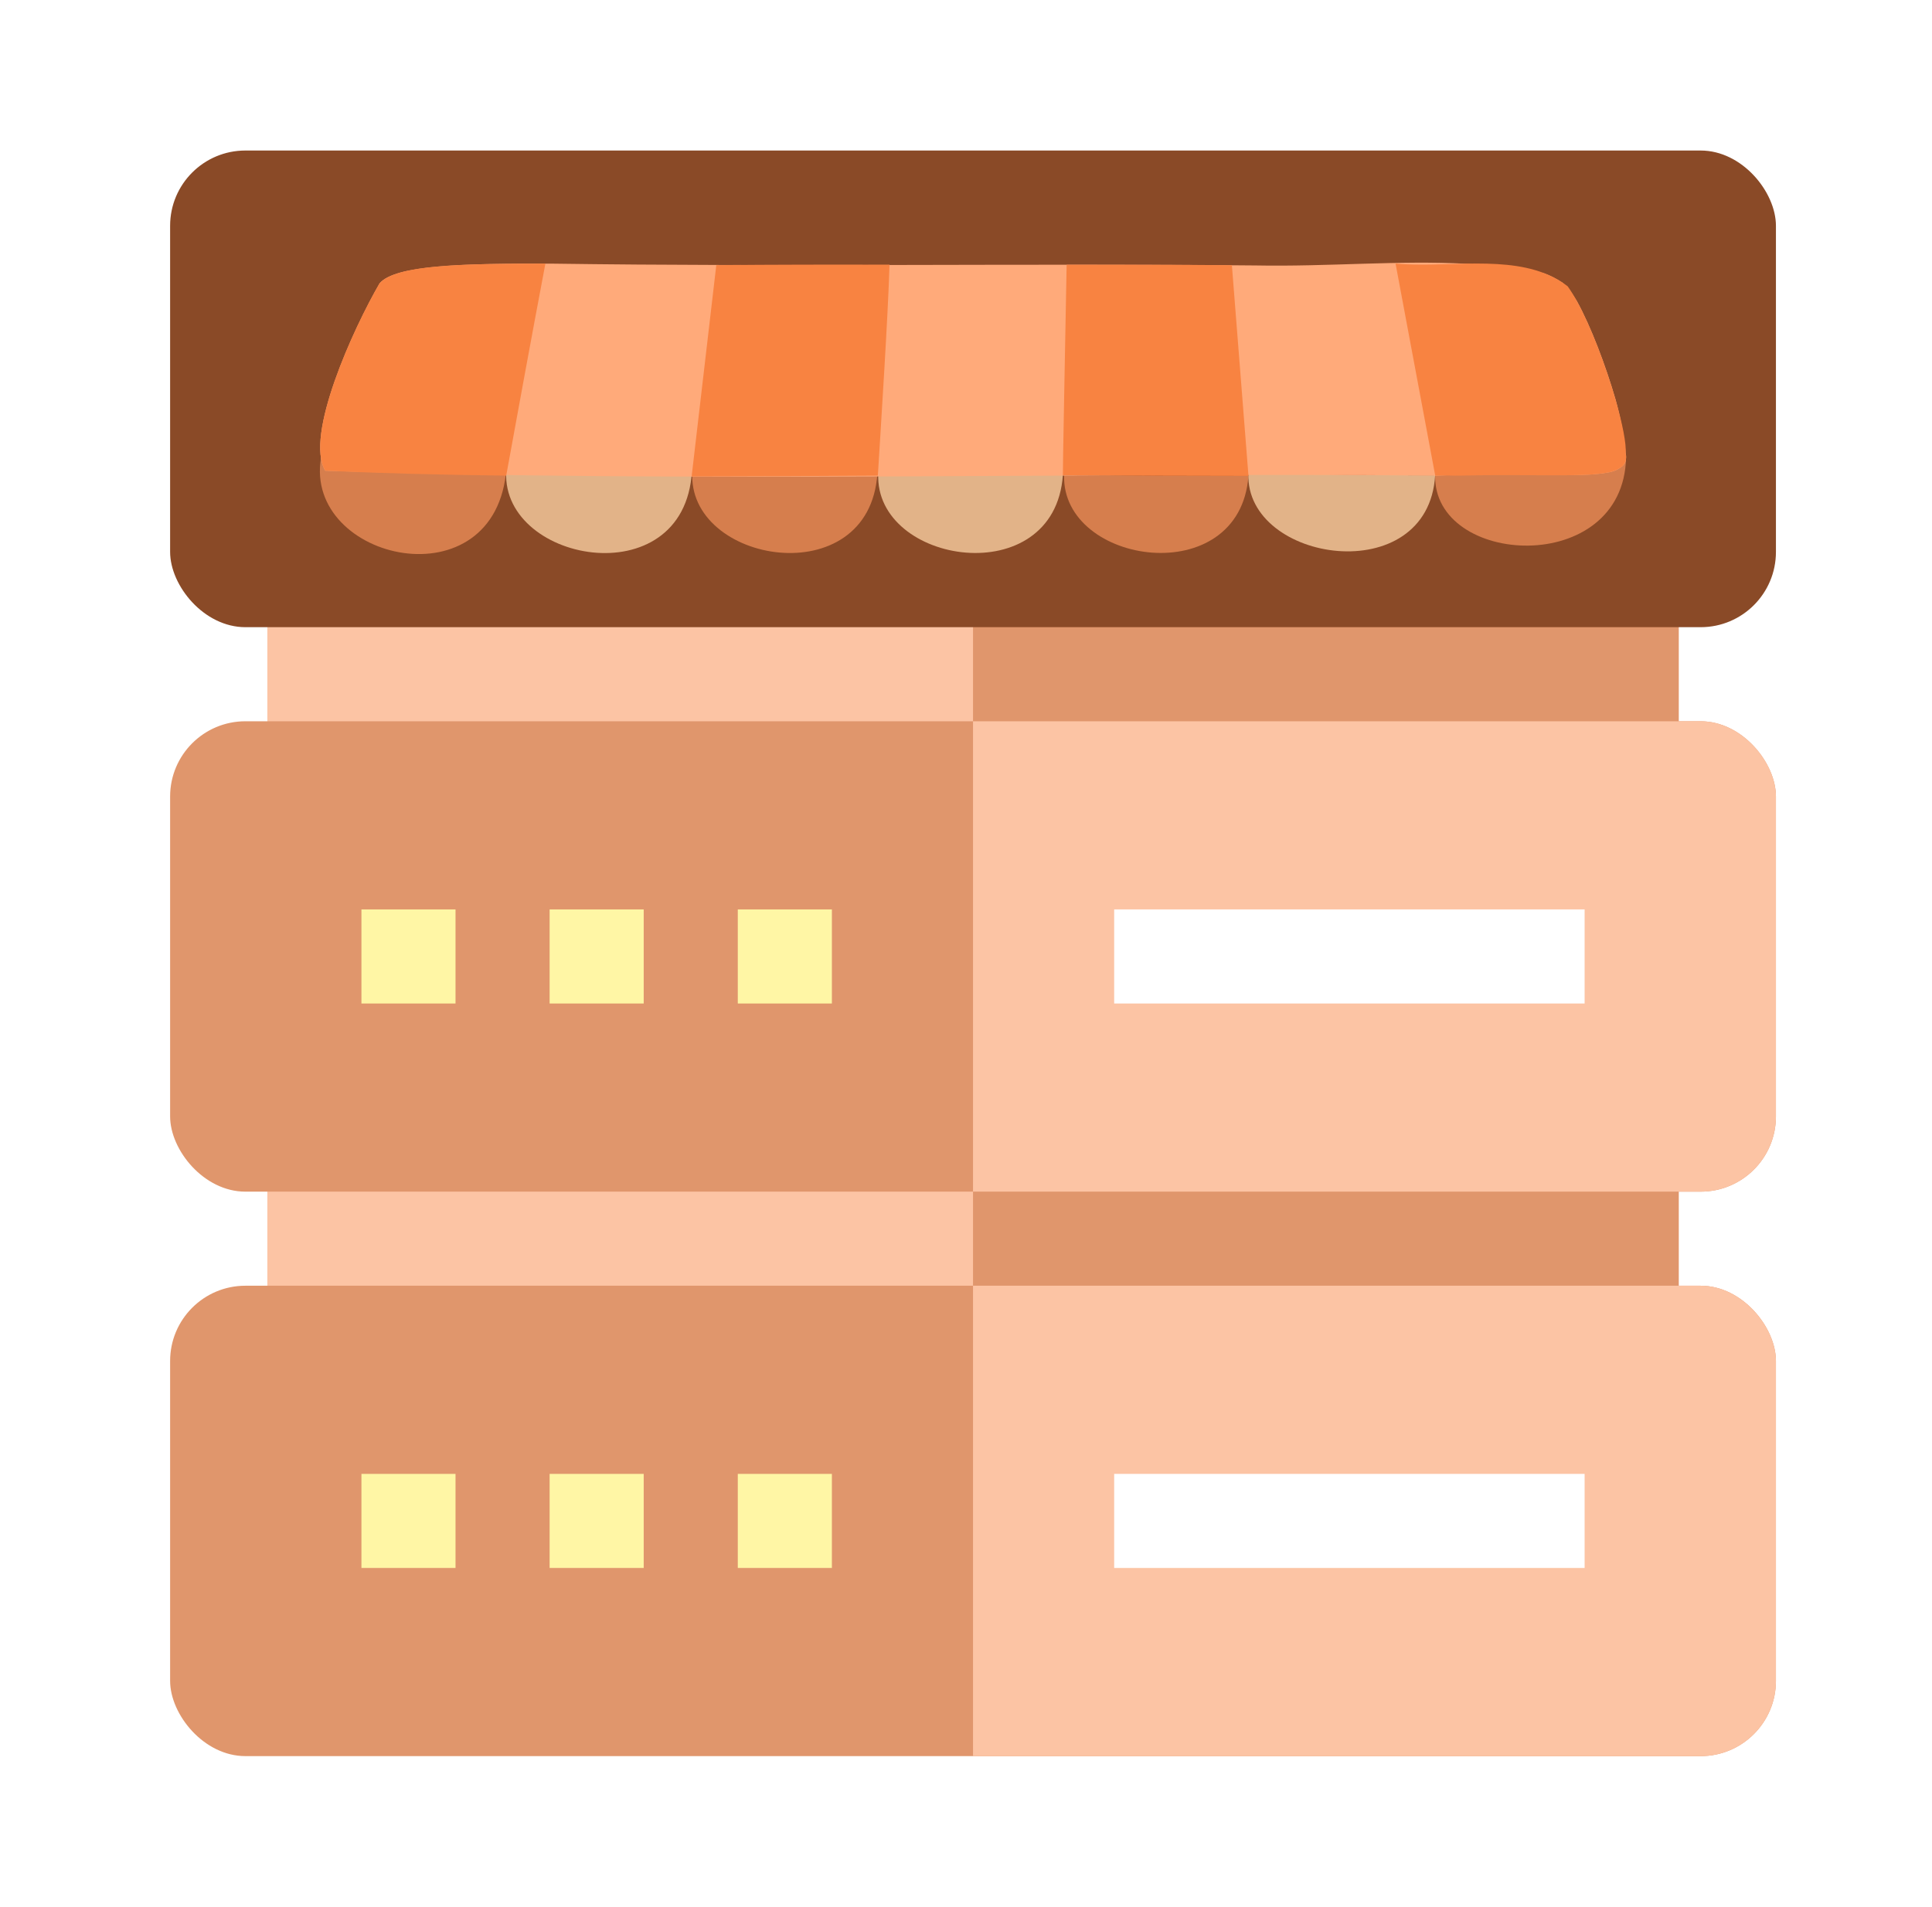
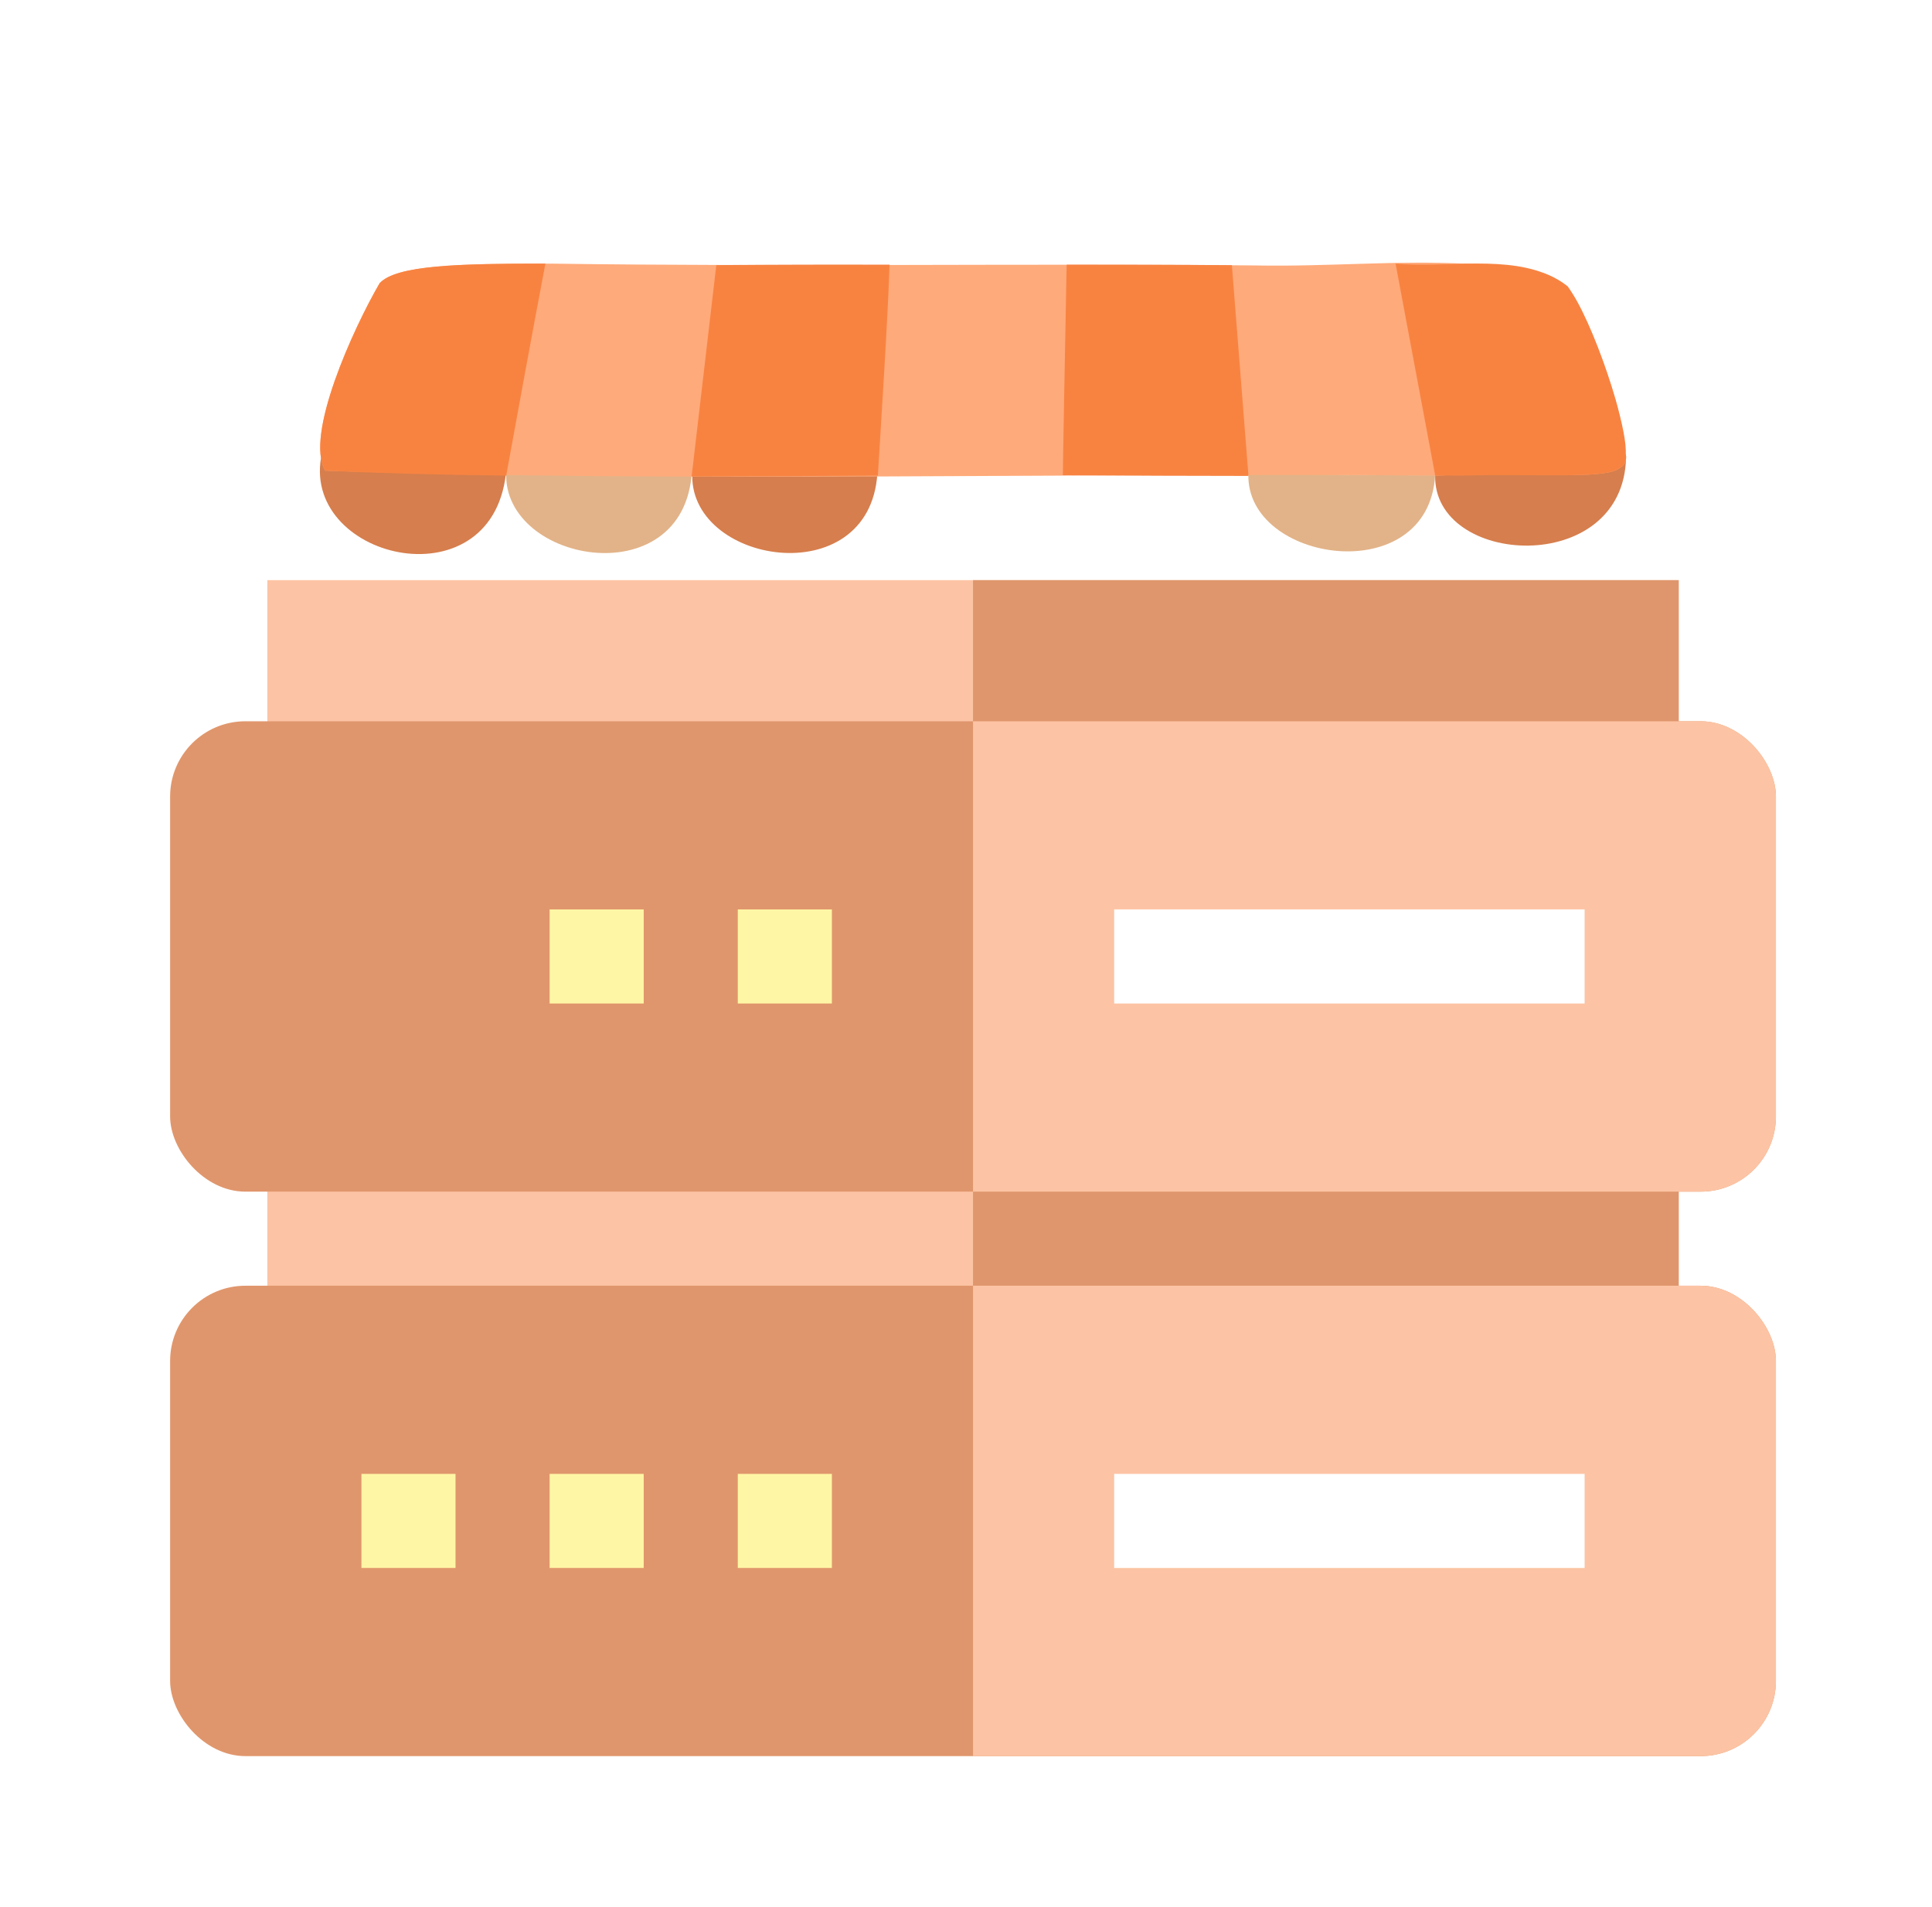
<svg xmlns="http://www.w3.org/2000/svg" width="77" height="76" viewBox="0 0 77 76" fill="none">
  <g filter="url(#filter0_d_369_1319)">
    <path d="M10.655 21.125H66.905V28.625H10.655V21.125Z" fill="#FCC4A4" />
    <path d="M38.78 21.125H66.905V28.625H38.78V21.125Z" fill="#E0966C" />
    <path d="M10.655 43.625H66.905V51.125H10.655V43.625Z" fill="#FCC4A4" />
    <path d="M38.78 43.625H66.905V51.125H38.78V43.625Z" fill="#E0966C" />
    <g clip-path="url(#clip0_369_1319)">
-       <path d="M6.78 4V23H70.78V4H6.78Z" fill="#8A4A27" />
-     </g>
+       </g>
    <g clip-path="url(#clip1_369_1319)">
      <path d="M6.78 26.75V45.5H70.78V26.75H6.78Z" fill="#E0966C" />
      <path d="M38.78 26.75H70.78V45.5H38.78V26.75Z" fill="#FCC4A4" />
    </g>
-     <path d="M14.405 34.25H18.155V38H14.405V34.25Z" fill="#FFF6A5" />
    <path d="M21.905 34.25H25.655V38H21.905V34.25Z" fill="#FFF6A5" />
    <path d="M29.405 34.25H33.155V38H29.405V34.25Z" fill="#FFF6A5" />
    <path d="M44.405 34.25H63.155V38H44.405V34.25Z" fill="white" />
    <g clip-path="url(#clip2_369_1319)">
      <path d="M6.78 49.25V68H70.78V49.25H6.78Z" fill="#E0966C" />
      <path d="M38.78 49.25H70.78V68H38.78V49.25Z" fill="#FCC4A4" />
    </g>
    <path d="M14.405 56.75H18.155V60.5H14.405V56.75Z" fill="#FFF6A5" />
    <path d="M21.905 56.75H25.655V60.5H21.905V56.75Z" fill="#FFF6A5" />
    <path d="M29.405 56.75H33.155V60.5H29.405V56.75Z" fill="#FFF6A5" />
    <path d="M44.405 56.75H63.155V60.5H44.405V56.75Z" fill="white" />
    <path d="M20.186 16.64C19.804 22.109 12.094 20.373 12.794 16.25C12.877 16.397 15.786 16.53 20.186 16.64Z" fill="#D67E4D" />
    <path d="M27.576 16.785C27.287 21.839 19.765 20.405 20.19 16.64C22.346 16.696 24.858 16.743 27.576 16.785Z" fill="#E2B388" />
    <path d="M34.968 16.88C34.648 21.701 27.333 20.476 27.596 16.785C29.936 16.821 32.429 16.855 34.968 16.88Z" fill="#D67E4D" />
-     <path d="M42.361 16.941C42.028 21.621 34.839 20.512 35.004 16.88C37.443 16.906 39.925 16.928 42.361 16.941Z" fill="#E2B388" />
-     <path d="M49.757 16.971C49.416 21.568 42.307 20.536 42.41 16.943C44.941 16.958 47.425 16.97 49.757 16.971Z" fill="#D67E4D" />
    <path d="M57.198 16.943C56.927 21.523 49.631 20.436 49.755 16.883C52.453 16.89 55.053 16.956 57.198 16.943Z" fill="#E2B388" />
    <path d="M64.807 16.238C64.702 21.024 57.096 20.58 57.199 16.935C61.446 16.907 64.544 16.344 64.807 16.238Z" fill="#D67E4D" />
    <path d="M64.799 16.32C64.789 16.416 64.744 16.506 64.673 16.571C64.503 16.716 64.294 16.808 64.073 16.835C63.943 16.861 63.812 16.88 63.68 16.891C63.632 16.891 63.585 16.901 63.533 16.905C63.482 16.908 63.39 16.916 63.313 16.92C62.147 16.983 60.37 16.866 58.292 16.92C57.959 16.93 57.626 16.94 57.292 16.958H57.201C43.236 16.826 27.213 17.244 12.963 16.763C12.13 15.37 14.08 11.099 15.129 9.293C15.746 8.556 18.566 8.501 21.927 8.508C31.256 8.64 40.719 8.495 50.034 8.581C52.953 8.636 55.726 8.368 58.465 8.515C59.498 8.562 60.526 8.689 61.539 8.893C61.804 8.992 62.056 9.122 62.291 9.279C62.502 9.499 62.688 9.741 62.847 10.001C63.407 11.014 64.001 12.588 64.385 13.912C64.585 14.621 64.722 15.346 64.794 16.078C64.802 16.11 64.807 16.141 64.809 16.173C64.811 16.222 64.808 16.271 64.799 16.32Z" fill="#FFAA7A" />
    <path d="M21.737 8.506C21.204 11.318 20.5 15.17 20.175 16.959C17.572 16.928 15.133 16.864 12.963 16.761C12.13 15.368 14.079 11.097 15.128 9.291C15.816 8.561 18.239 8.513 21.737 8.506Z" fill="#F88341" />
    <path d="M35.452 8.551C35.392 10.589 35.119 14.802 34.987 16.959C32.512 16.973 30.016 16.989 27.565 16.991L28.548 8.568C30.843 8.548 33.212 8.544 35.452 8.551Z" fill="#F88341" />
    <path d="M49.758 16.971C47.412 16.971 44.898 16.96 42.361 16.941C42.351 16.941 42.459 11.277 42.511 8.551C44.66 8.551 46.913 8.551 49.097 8.571L49.758 16.971Z" fill="#F88341" />
    <path d="M64.8 16.32C64.786 16.415 64.742 16.503 64.673 16.571C64.502 16.713 64.294 16.804 64.073 16.835C63.955 16.858 63.825 16.876 63.68 16.891C63.632 16.891 63.585 16.901 63.534 16.905C63.482 16.908 63.39 16.916 63.314 16.92C62.148 16.983 60.333 16.905 58.256 16.958C57.923 16.968 57.626 16.94 57.293 16.958H57.201L55.62 8.508C56.528 8.588 57.503 8.53 58.461 8.508C59.549 8.491 60.613 8.53 61.534 8.886C61.799 8.985 62.051 9.115 62.286 9.273C62.351 9.316 62.416 9.364 62.481 9.414C62.613 9.6 62.734 9.794 62.842 9.994C63.402 11.007 63.997 12.581 64.38 13.906C64.658 14.865 64.826 15.693 64.79 16.072C64.797 16.103 64.802 16.135 64.805 16.166C64.809 16.218 64.807 16.269 64.8 16.32Z" fill="#F88341" />
  </g>
  <defs>
    <filter id="filter0_d_369_1319" x="0.78" y="0" width="76" height="76" filterUnits="userSpaceOnUse" color-interpolation-filters="sRGB">
      <feFlood flood-opacity="0" result="BackgroundImageFix" />
      <feColorMatrix in="SourceAlpha" type="matrix" values="0 0 0 0 0 0 0 0 0 0 0 0 0 0 0 0 0 0 127 0" result="hardAlpha" />
      <feOffset dy="2" />
      <feGaussianBlur stdDeviation="3" />
      <feComposite in2="hardAlpha" operator="out" />
      <feColorMatrix type="matrix" values="0 0 0 0 0.754 0 0 0 0 0.605 0 0 0 0 0.468 0 0 0 0.25 0" />
      <feBlend mode="normal" in2="BackgroundImageFix" result="effect1_dropShadow_369_1319" />
      <feBlend mode="normal" in="SourceGraphic" in2="effect1_dropShadow_369_1319" result="shape" />
    </filter>
    <clipPath id="clip0_369_1319">
      <rect x="6.78" y="4" width="64" height="19" rx="3" fill="white" />
    </clipPath>
    <clipPath id="clip1_369_1319">
      <rect x="6.78" y="26.75" width="64" height="18.75" rx="3" fill="white" />
    </clipPath>
    <clipPath id="clip2_369_1319">
      <rect x="6.78" y="49.25" width="64" height="18.75" rx="3" fill="white" />
    </clipPath>
  </defs>
</svg>